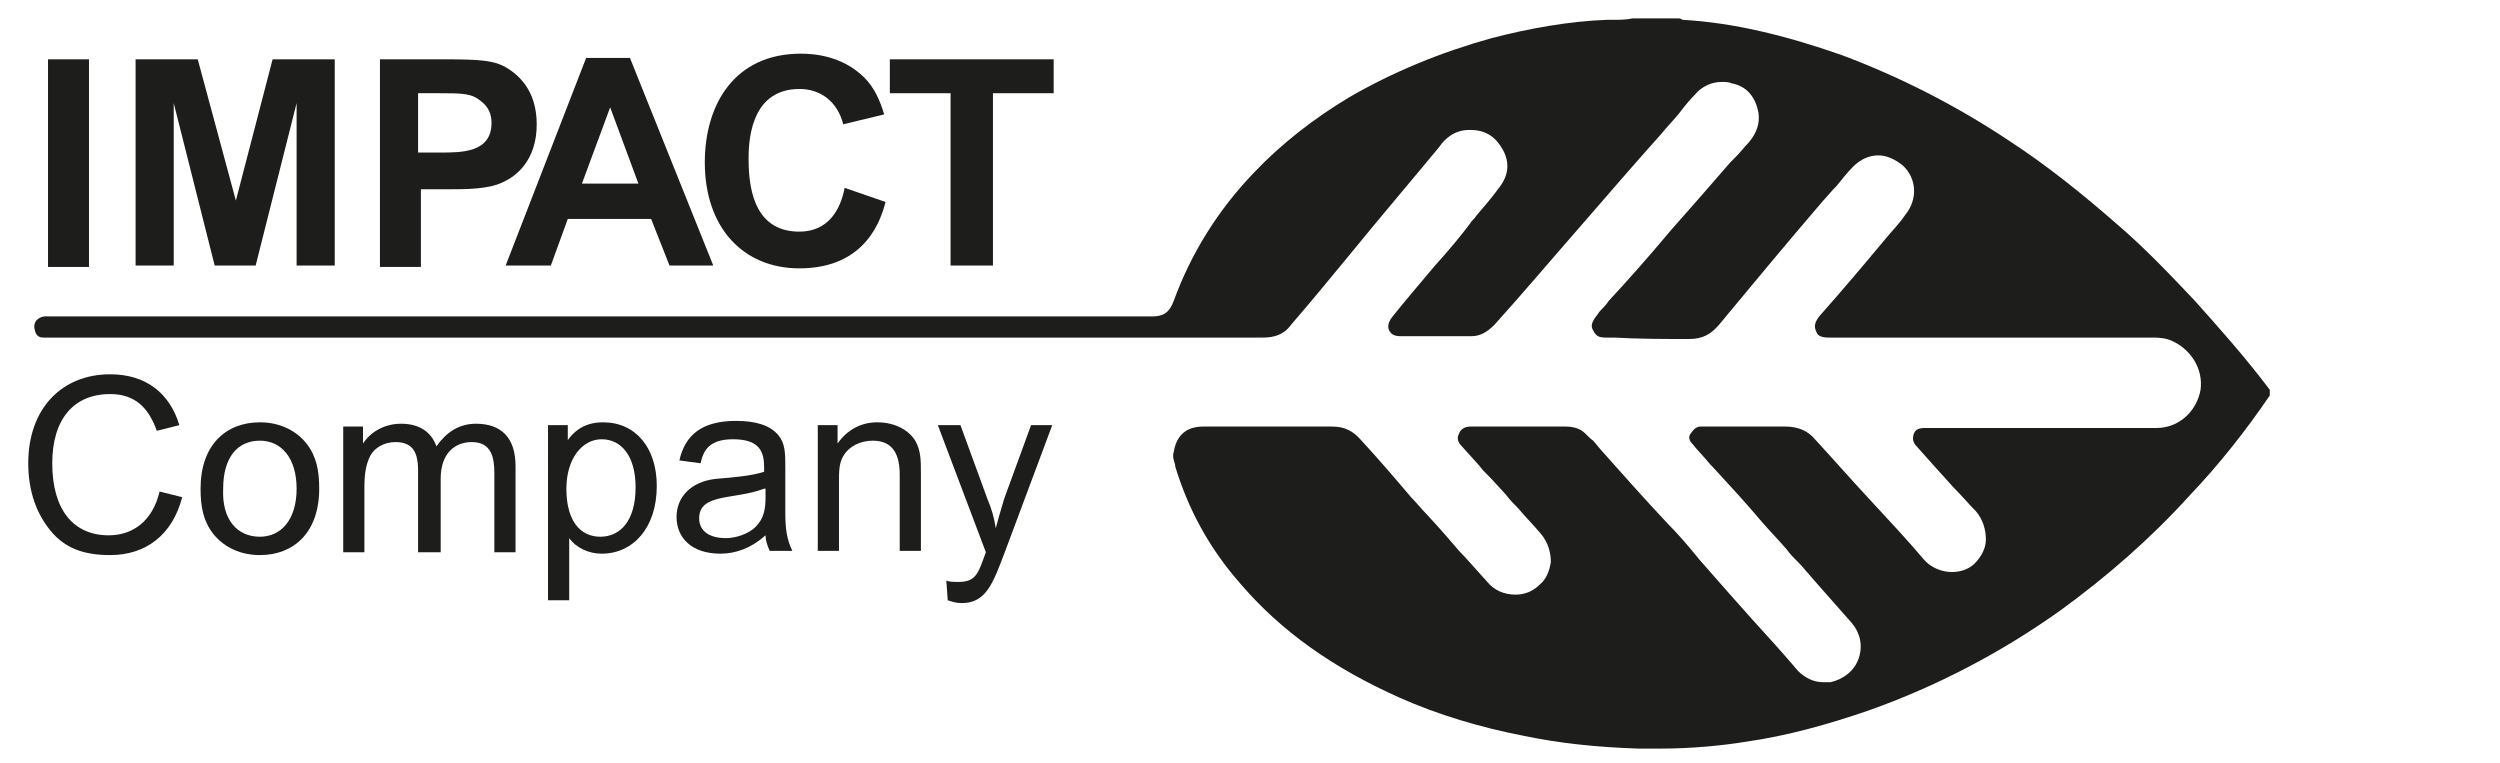
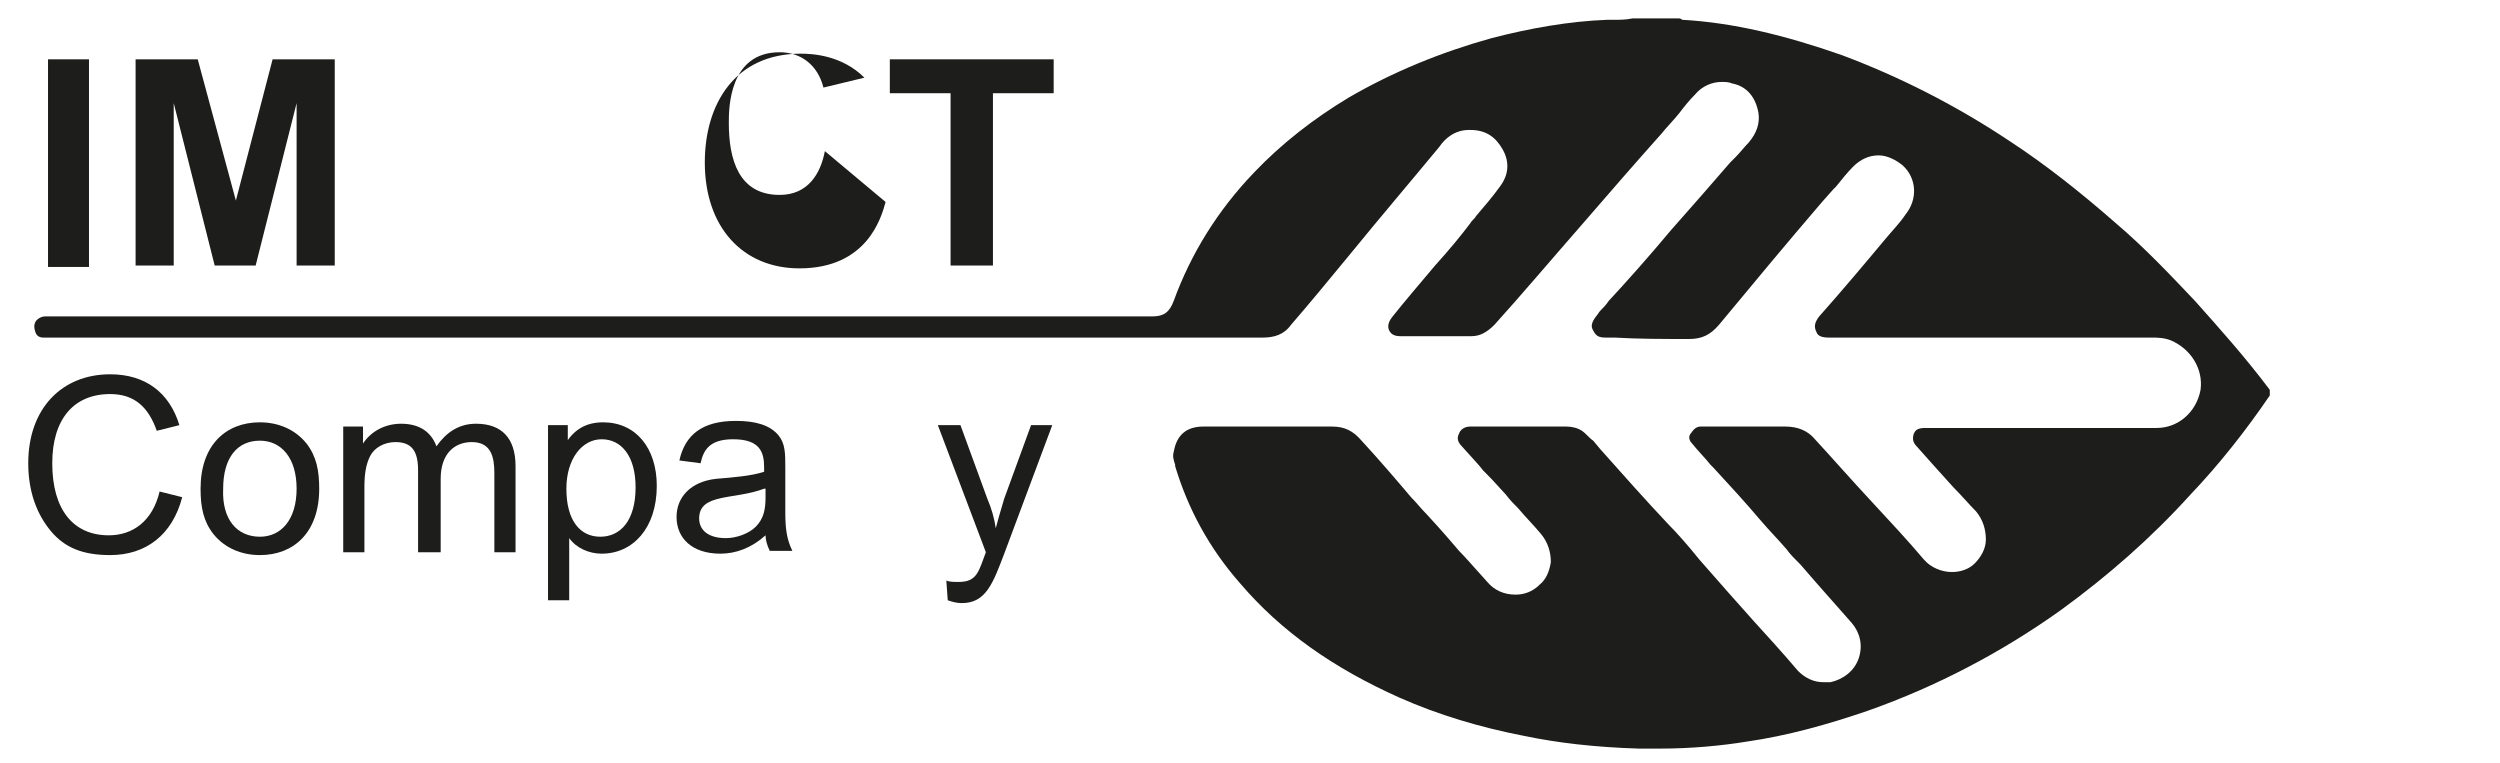
<svg xmlns="http://www.w3.org/2000/svg" xmlns:xlink="http://www.w3.org/1999/xlink" version="1.1" id="Layer_1" x="0px" y="0px" viewBox="0 0 177 54" style="enable-background:new 0 0 177 54;" xml:space="preserve">
  <style type="text/css">
	.st0{clip-path:url(#SVGID_00000015325936741679780250000008209204211580926880_);}
	.st1{clip-path:url(#SVGID_00000182525766467634494930000008392446063198286249_);fill:#1D1D1B;}
</style>
  <g>
    <g>
      <defs>
        <rect id="SVGID_1_" x="-41" y="-51.2" width="226" height="159.8" />
      </defs>
      <clipPath id="SVGID_00000147932632284573397180000000839874195067936438_">
        <use xlink:href="#SVGID_1_" style="overflow:visible;" />
      </clipPath>
      <g style="clip-path:url(#SVGID_00000147932632284573397180000000839874195067936438_);">
        <defs>
          <rect id="SVGID_00000138572084473465680750000013953081697728463491_" x="-41" y="-51.2" width="226" height="159.8" />
        </defs>
        <clipPath id="SVGID_00000114770256626841738870000000884203871828062599_">
          <use xlink:href="#SVGID_00000138572084473465680750000013953081697728463491_" style="overflow:visible;" />
        </clipPath>
        <path style="clip-path:url(#SVGID_00000114770256626841738870000000884203871828062599_);fill:#1D1D1B;" d="M117.6,53     c-0.5,0-1.1,0-1.6,0c-3.1-0.1-5.7-0.4-8.1-0.9c-3.1-0.6-6.1-1.5-8.8-2.7c-4.7-2.1-8.4-4.7-11.3-8.1c-2.2-2.5-3.7-5.3-4.6-8.3     c0,0,0-0.1,0-0.1c-0.1-0.3-0.2-0.6-0.1-0.9c0.2-1.2,0.9-1.8,2.1-1.8c0.4,0,0.8,0,1.1,0c1,0,2,0,3,0c1,0,2,0,3,0c0.7,0,1.3,0,2,0     h0c0.9,0,1.5,0.3,2.1,1c1.2,1.3,2.4,2.7,3.5,4c0.4,0.4,0.7,0.8,1.1,1.2c1.2,1.3,1.7,1.9,2.3,2.6c0.5,0.5,1,1.1,2,2.2     c0.5,0.6,1.2,0.9,2,0.9c0.6,0,1.2-0.2,1.7-0.7c0.5-0.4,0.7-1,0.8-1.6c0-0.7-0.2-1.4-0.7-2c-0.5-0.6-1.1-1.2-1.6-1.8     c-0.3-0.3-0.6-0.6-0.9-1c-0.9-1-1.2-1.3-1.6-1.7c-0.3-0.4-0.7-0.8-1.5-1.7c-0.4-0.4-0.3-0.7-0.2-0.9c0.1-0.3,0.4-0.5,0.8-0.5h0     c1.8,0,3.6,0,5.9,0h0.9c0.4,0,0.8,0.1,1.1,0.3c0.3,0.2,0.5,0.5,0.8,0.7l0.5,0.6c1.6,1.8,3.2,3.6,4.8,5.3c0.6,0.6,1.4,1.5,2.2,2.5     c1.4,1.6,2.9,3.3,3.8,4.3c1,1.1,2.1,2.3,3.2,3.6c0.5,0.5,1.1,0.8,1.8,0.8c0.2,0,0.3,0,0.5,0c0.9-0.2,1.7-0.8,2-1.7     c0.3-0.9,0.1-1.8-0.5-2.5c-0.7-0.8-2.4-2.7-3.6-4.1c-0.4-0.4-0.8-0.8-1-1.1c-0.6-0.7-1.2-1.3-1.8-2c-1.1-1.3-2.2-2.5-3.4-3.8     l-0.2-0.2c-0.4-0.5-0.9-1-1.3-1.5c-0.3-0.3-0.2-0.6-0.1-0.7c0.2-0.3,0.4-0.5,0.7-0.5c0.1,0,0.2,0,0.3,0c0,0,0.2,0,0.2,0     c0.6,0,1.1,0,1.7,0c0.6,0,1.2,0,1.7,0c0.8,0,1.5,0,2.1,0l0,0c0.9,0,1.6,0.3,2.1,0.9c1.2,1.3,2.6,2.9,4,4.4     c1.3,1.4,2.6,2.8,3.7,4.1c0.5,0.6,1.3,0.9,2,0.9c0.6,0,1.2-0.2,1.6-0.6c0.5-0.5,0.8-1.1,0.8-1.7c0-0.7-0.2-1.4-0.7-2     c-0.5-0.5-1-1.1-1.6-1.7c-0.9-1-1.9-2.1-2.6-2.9c-0.3-0.3-0.3-0.6-0.2-0.9c0.1-0.2,0.2-0.4,0.8-0.4c0.2,0,0.4,0,0.7,0     c0.2,0,0.4,0,0.6,0c0.2,0,0.3,0,0.5,0c0.5,0,1.3,0,2.2,0c2.3,0,5.4,0,8,0c2,0,3.5,0,4.4,0c1.5,0,2.8-1.1,3.1-2.7     c0.2-1.5-0.7-2.9-2.1-3.5c-0.5-0.2-1-0.2-1.4-0.2l-2.1,0c-6,0-15.7,0-20.7,0c-0.5,0-0.8-0.1-0.9-0.4c-0.2-0.4-0.1-0.7,0.2-1.1     c1.6-1.8,3.2-3.7,4.7-5.5c0.5-0.6,1-1.1,1.4-1.7c0.9-1.1,0.8-2.6-0.2-3.5c-0.5-0.4-1.1-0.7-1.7-0.7c-0.7,0-1.3,0.3-1.8,0.8     c-0.4,0.4-0.8,0.9-1.2,1.4l-0.2,0.2l-0.8,0.9c-2.4,2.8-4.9,5.8-7.3,8.7c-0.6,0.7-1.2,1-2.1,1c0,0,0,0-0.1,0c-1.7,0-3.5,0-5.2-0.1     l-0.6,0c-0.5,0-0.7-0.1-0.9-0.5c-0.2-0.3-0.1-0.6,0.2-1c0.1-0.1,0.2-0.3,0.3-0.4c0.2-0.2,0.4-0.4,0.6-0.7c1.3-1.4,2.9-3.2,4.4-5     c1.5-1.7,3-3.4,4.2-4.8c0.1-0.1,0.3-0.3,0.4-0.4c0.3-0.3,0.6-0.7,0.9-1c0.6-0.7,0.8-1.4,0.7-2.1c-0.2-1.1-0.8-1.9-1.9-2.1     c-0.2-0.1-0.5-0.1-0.7-0.1c-0.7,0-1.4,0.3-1.9,0.9c-0.4,0.4-0.8,0.9-1.1,1.3c-0.4,0.5-0.9,1-1.3,1.5c-1.7,1.9-3.7,4.2-5.6,6.4     c-2.1,2.4-4.3,5-6.2,7.1c-0.5,0.5-1,0.8-1.6,0.8c-0.5,0-1.1,0-1.6,0c-1.1,0-2.2,0-3.3,0l-0.2,0c-0.3,0-0.5-0.1-0.6-0.2     c-0.2-0.2-0.4-0.6,0.1-1.2c0.8-1,1.9-2.3,3-3.6c1-1.1,1.9-2.2,2.5-3c0.1-0.2,0.3-0.3,0.4-0.5c0.6-0.7,1.2-1.4,1.7-2.1     c0.6-0.8,0.7-1.7,0.2-2.6c-0.5-0.9-1.2-1.4-2.3-1.4c0,0,0,0-0.1,0c-1,0-1.7,0.6-2.1,1.2c-1.9,2.3-4.2,5-6.4,7.7     c-1.4,1.7-2.8,3.4-4.1,4.9c-0.5,0.7-1.2,0.9-2,0.9h0c-1.7,0-1.5,0-13.4,0c-7.1,0-13.4,0-18.2,0c-2.3,0-52.6,0-52.6,0     c-0.3,0-0.5,0-0.8,0c-0.3,0-0.5,0-0.8,0c-0.2,0-0.3,0-0.5,0c-0.3,0-0.5-0.1-0.6-0.4c-0.1-0.3-0.1-0.5,0-0.7     c0.1-0.2,0.4-0.4,0.7-0.4c1.2,0,57.7,0,65.2,0l6.5,0c4.5,0,6.2,0,6.7,0c0.8,0,1.2-0.3,1.5-1.1c1.2-3.3,3.1-6.4,5.7-9.1     c1.9-2,4.2-3.8,6.7-5.3c3.1-1.8,6.5-3.2,10.1-4.2c2.7-0.7,5.5-1.2,8.2-1.3c0.2,0,0.4,0,0.5,0c0.4,0,0.8,0,1.3-0.1h3.1     c0,0,0.1,0,0.1,0c0.1,0,0.2,0,0.3,0.1c3.6,0.2,7.3,1.1,11.3,2.5c4,1.5,8,3.5,11.9,6.1c2.6,1.7,5.1,3.7,7.5,5.8     c2,1.7,3.8,3.6,5.6,5.5c1.6,1.8,3.5,3.9,5.3,6.3V28c-1.7,2.5-3.6,4.9-5.6,7c-2.8,3.1-5.9,5.8-9.2,8.2c-4.2,3-8.8,5.4-13.6,7.1     c-2.9,1-5.8,1.8-8.6,2.2C121.9,52.8,119.7,53,117.6,53" />
        <rect x="3.4" y="4.2" style="clip-path:url(#SVGID_00000114770256626841738870000000884203871828062599_);fill:#1D1D1B;" width="2.9" height="14.7" />
        <polygon style="clip-path:url(#SVGID_00000114770256626841738870000000884203871828062599_);fill:#1D1D1B;" points="9.6,4.2      14,4.2 16.7,14.2 19.3,4.2 23.7,4.2 23.7,18.8 21,18.8 21,7.3 18.1,18.8 15.2,18.8 12.3,7.3 12.3,18.8 9.6,18.8    " />
-         <path style="clip-path:url(#SVGID_00000114770256626841738870000000884203871828062599_);fill:#1D1D1B;" d="M26.7,4.2h4.8     c2.6,0,3.4,0.1,4.2,0.5c0.9,0.5,2.3,1.6,2.3,4.1c0,2.6-1.5,3.7-2.4,4.1c-1,0.5-2.6,0.5-3.9,0.5h-1.9v5.5h-2.9V4.2z M29.6,6.6v4.2     h1.6c1.5,0,3.6,0,3.6-2.1c0-0.6-0.2-1.1-0.7-1.5c-0.7-0.6-1.3-0.6-3.1-0.6H29.6z" />
-         <path style="clip-path:url(#SVGID_00000114770256626841738870000000884203871828062599_);fill:#1D1D1B;" d="M47.4,18.8l-1.3-3.3     h-5.9l-1.2,3.3h-3.2l5.7-14.7h3.1l5.9,14.7H47.4z M45.2,13l-2-5.4l-2,5.4H45.2z" />
-         <path style="clip-path:url(#SVGID_00000114770256626841738870000000884203871828062599_);fill:#1D1D1B;" d="M62.7,14.3     c-0.3,1.1-1.3,4.7-6.1,4.7c-4,0-6.7-2.9-6.7-7.5c0-4.1,2.1-7.7,6.8-7.7c0.8,0,2.9,0.1,4.5,1.7c0.7,0.7,1.1,1.6,1.4,2.6l-2.9,0.7     c-0.4-1.6-1.6-2.5-3.1-2.5c-3.6,0-3.6,4-3.6,5c0,2.6,0.7,5.1,3.6,5.1c2,0,2.9-1.5,3.2-3.1L62.7,14.3z" />
+         <path style="clip-path:url(#SVGID_00000114770256626841738870000000884203871828062599_);fill:#1D1D1B;" d="M62.7,14.3     c-0.3,1.1-1.3,4.7-6.1,4.7c-4,0-6.7-2.9-6.7-7.5c0-4.1,2.1-7.7,6.8-7.7c0.8,0,2.9,0.1,4.5,1.7l-2.9,0.7     c-0.4-1.6-1.6-2.5-3.1-2.5c-3.6,0-3.6,4-3.6,5c0,2.6,0.7,5.1,3.6,5.1c2,0,2.9-1.5,3.2-3.1L62.7,14.3z" />
        <polygon style="clip-path:url(#SVGID_00000114770256626841738870000000884203871828062599_);fill:#1D1D1B;" points="67.3,6.6      63,6.6 63,4.2 74.6,4.2 74.6,6.6 70.3,6.6 70.3,18.8 67.3,18.8    " />
        <path style="clip-path:url(#SVGID_00000114770256626841738870000000884203871828062599_);fill:#1D1D1B;" d="M11.1,30.5     c-0.6-1.7-1.6-2.6-3.3-2.6c-2.6,0-4.1,1.8-4.1,4.9c0,3.3,1.5,5.1,4,5.1c1.7,0,3.1-1,3.6-3.1l1.6,0.4c-0.7,2.7-2.6,4.1-5.1,4.1     c-1.9,0-3.2-0.5-4.2-1.7c-1-1.2-1.6-2.8-1.6-4.8c0-3.9,2.4-6.3,5.8-6.3c2.5,0,4.2,1.3,4.9,3.6L11.1,30.5z" />
        <path style="clip-path:url(#SVGID_00000114770256626841738870000000884203871828062599_);fill:#1D1D1B;" d="M18.4,29.9     c1.3,0,2.5,0.5,3.3,1.5c0.7,0.9,0.9,1.9,0.9,3.2c0,3.1-1.8,4.7-4.2,4.7c-1.3,0-2.5-0.5-3.3-1.5c-0.7-0.9-0.9-1.9-0.9-3.2     C14.2,31.5,16,29.9,18.4,29.9 M18.4,38c1.5,0,2.6-1.2,2.6-3.4c0-2.2-1.1-3.4-2.6-3.4c-1.6,0-2.6,1.2-2.6,3.4     C15.7,36.8,16.8,38,18.4,38" />
        <path style="clip-path:url(#SVGID_00000114770256626841738870000000884203871828062599_);fill:#1D1D1B;" d="M31.1,39.1h-1.5v-5.8     c0-1.3-0.4-2-1.6-2c-0.8,0-1.5,0.4-1.8,1c-0.3,0.6-0.4,1.3-0.4,2.2v4.6h-1.5v-8.9h1.4v1.2c0.6-0.9,1.6-1.4,2.7-1.4     c1.2,0,2.1,0.5,2.5,1.6c0.7-1,1.6-1.6,2.8-1.6c1.8,0,2.8,1,2.8,3v6.1h-1.5v-5.6c0-1.1-0.2-2.2-1.6-2.2c-1.2,0-2.2,0.8-2.2,2.6     V39.1z" />
        <path style="clip-path:url(#SVGID_00000114770256626841738870000000884203871828062599_);fill:#1D1D1B;" d="M40.1,31.3     c0.6-0.9,1.4-1.4,2.6-1.4c2.3,0,3.8,1.8,3.8,4.5c0,3-1.7,4.8-3.9,4.8c-0.9,0-1.8-0.4-2.3-1.1v4.4h-1.5V30.1h1.4V31.3z M42.5,38     c1.4,0,2.5-1.1,2.5-3.5c0-2.2-1-3.4-2.4-3.4c-1.4,0-2.5,1.4-2.5,3.5C40.1,36.9,41.1,38,42.5,38" />
        <path style="clip-path:url(#SVGID_00000114770256626841738870000000884203871828062599_);fill:#1D1D1B;" d="M54.1,33.4v-0.3     c0-1.1-0.3-2-2.2-2c-1.7,0-2.1,0.8-2.3,1.7l-1.5-0.2c0.4-1.8,1.6-2.8,4-2.8c1.4,0,2.4,0.3,3,1c0.5,0.6,0.5,1.3,0.5,2.3v3.2     c0,1.1,0.1,1.9,0.5,2.7h-1.6c-0.2-0.4-0.3-0.8-0.3-1.1c-1,0.9-2.1,1.3-3.2,1.3c-2,0-3.1-1.1-3.1-2.6c0-1.4,1-2.5,2.8-2.7     C51.9,33.8,53.2,33.7,54.1,33.4 M54.1,34.6c-2.1,0.8-4.6,0.3-4.6,2.1c0,0.8,0.6,1.4,1.9,1.4c0.7,0,1.6-0.3,2.1-0.8     c0.6-0.6,0.7-1.3,0.7-2.1V34.6z" />
-         <path style="clip-path:url(#SVGID_00000114770256626841738870000000884203871828062599_);fill:#1D1D1B;" d="M59.3,31.4     c0.7-1,1.7-1.5,2.8-1.5c1.2,0,2.2,0.5,2.7,1.3c0.4,0.7,0.4,1.4,0.4,2.3v5.5h-1.5v-5.4c0-1.3-0.4-2.4-1.9-2.4     c-0.9,0-1.7,0.4-2.1,1.1c-0.3,0.5-0.3,1.1-0.3,1.8v4.9h-1.5v-8.9h1.4V31.4z" />
        <path style="clip-path:url(#SVGID_00000114770256626841738870000000884203871828062599_);fill:#1D1D1B;" d="M71.1,39.2     c-0.8,2.1-1.3,3.5-3,3.5c-0.4,0-0.7-0.1-1-0.2L67,41.1c0.2,0.1,0.5,0.1,0.9,0.1c1.3,0,1.4-0.8,1.9-2.1l-3.4-9H68l1.9,5.2     c0.3,0.7,0.5,1.4,0.6,2.1c0.1-0.4,0.3-1.1,0.6-2.1l1.9-5.2h1.5L71.1,39.2z" />
      </g>
    </g>
  </g>
</svg>